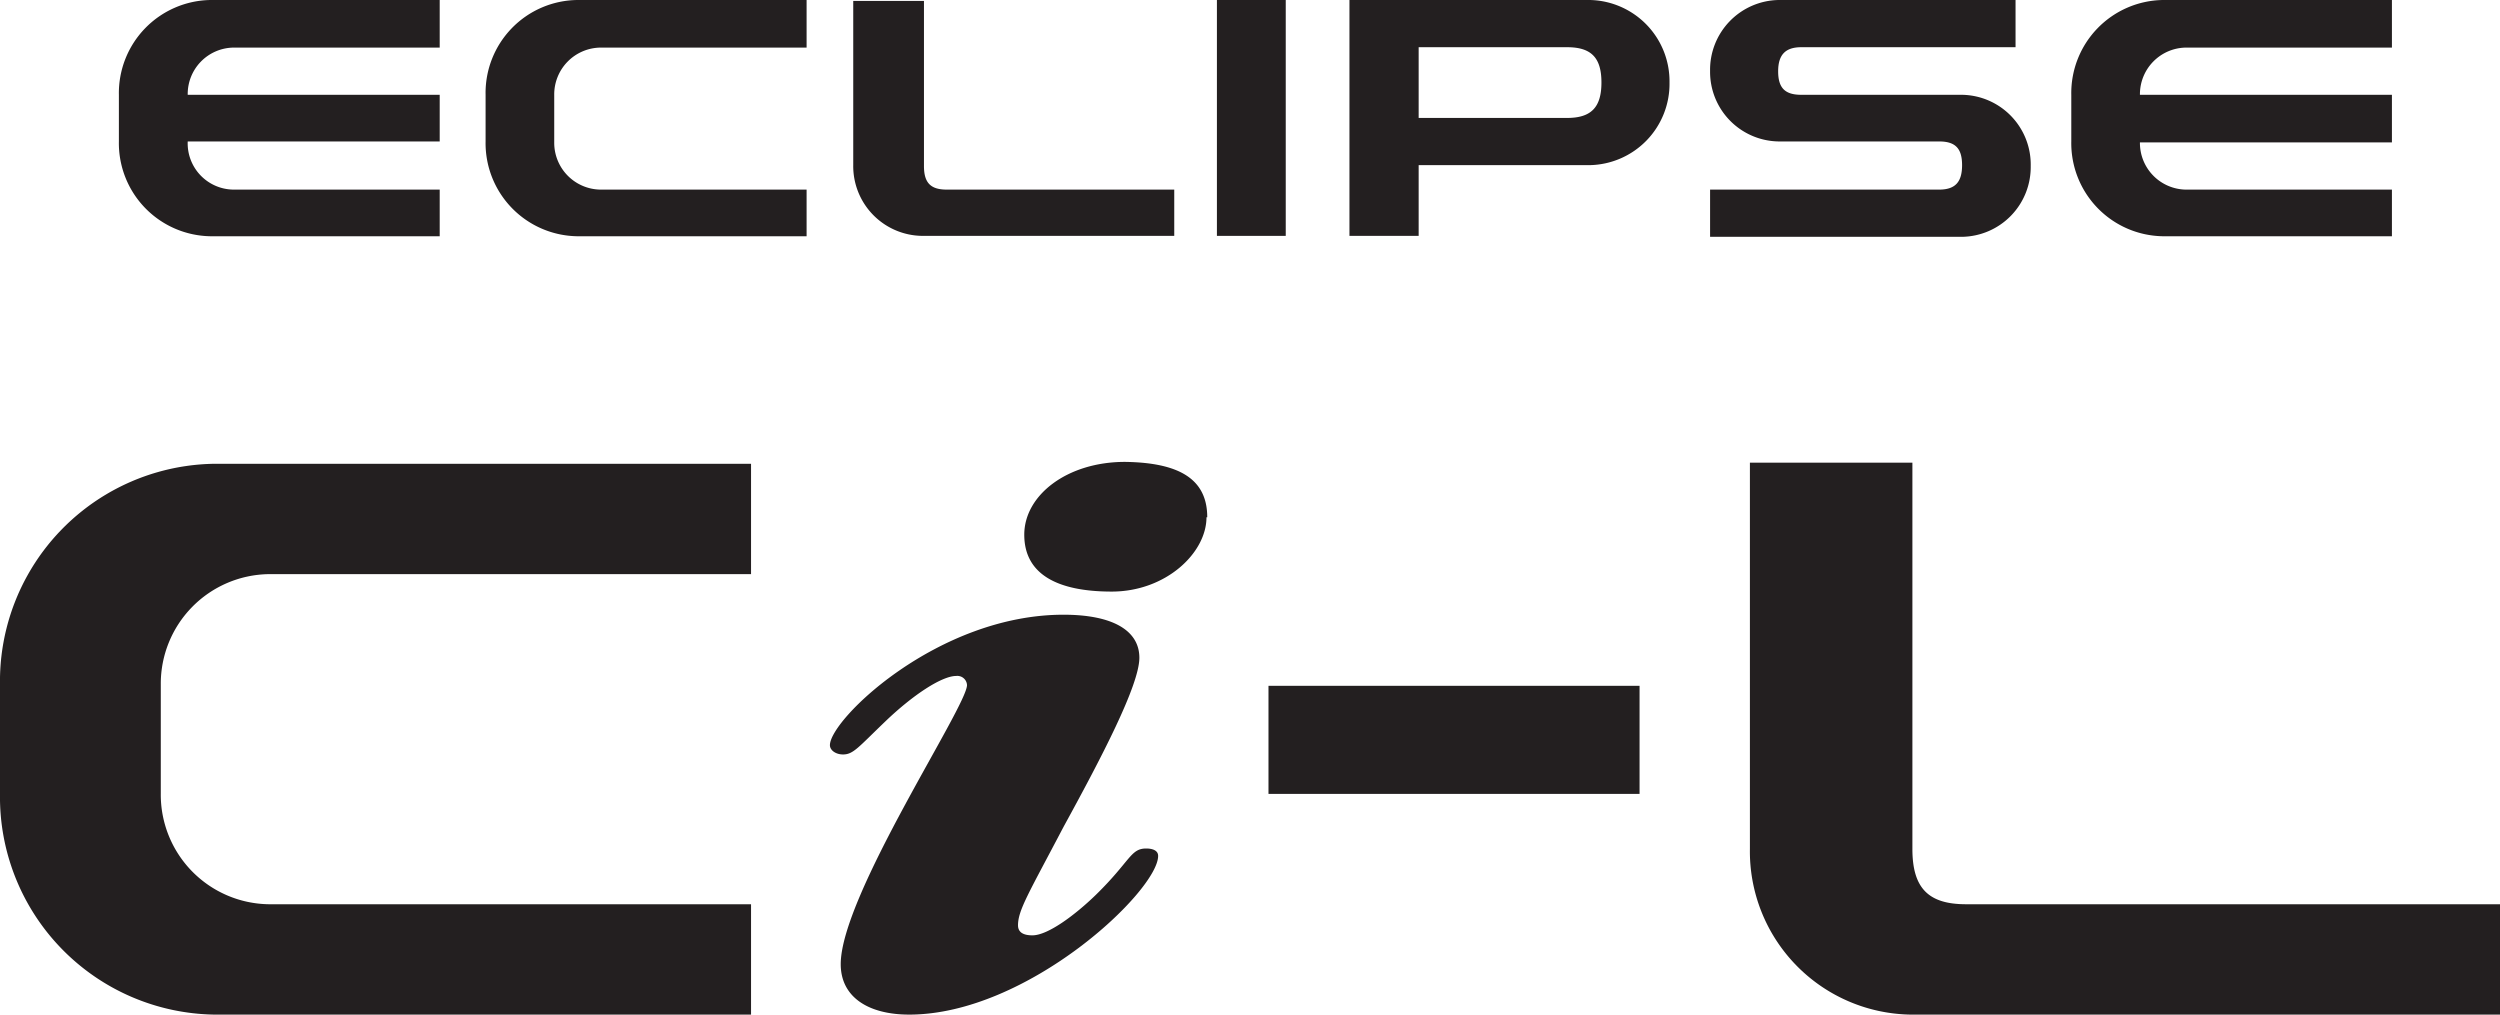
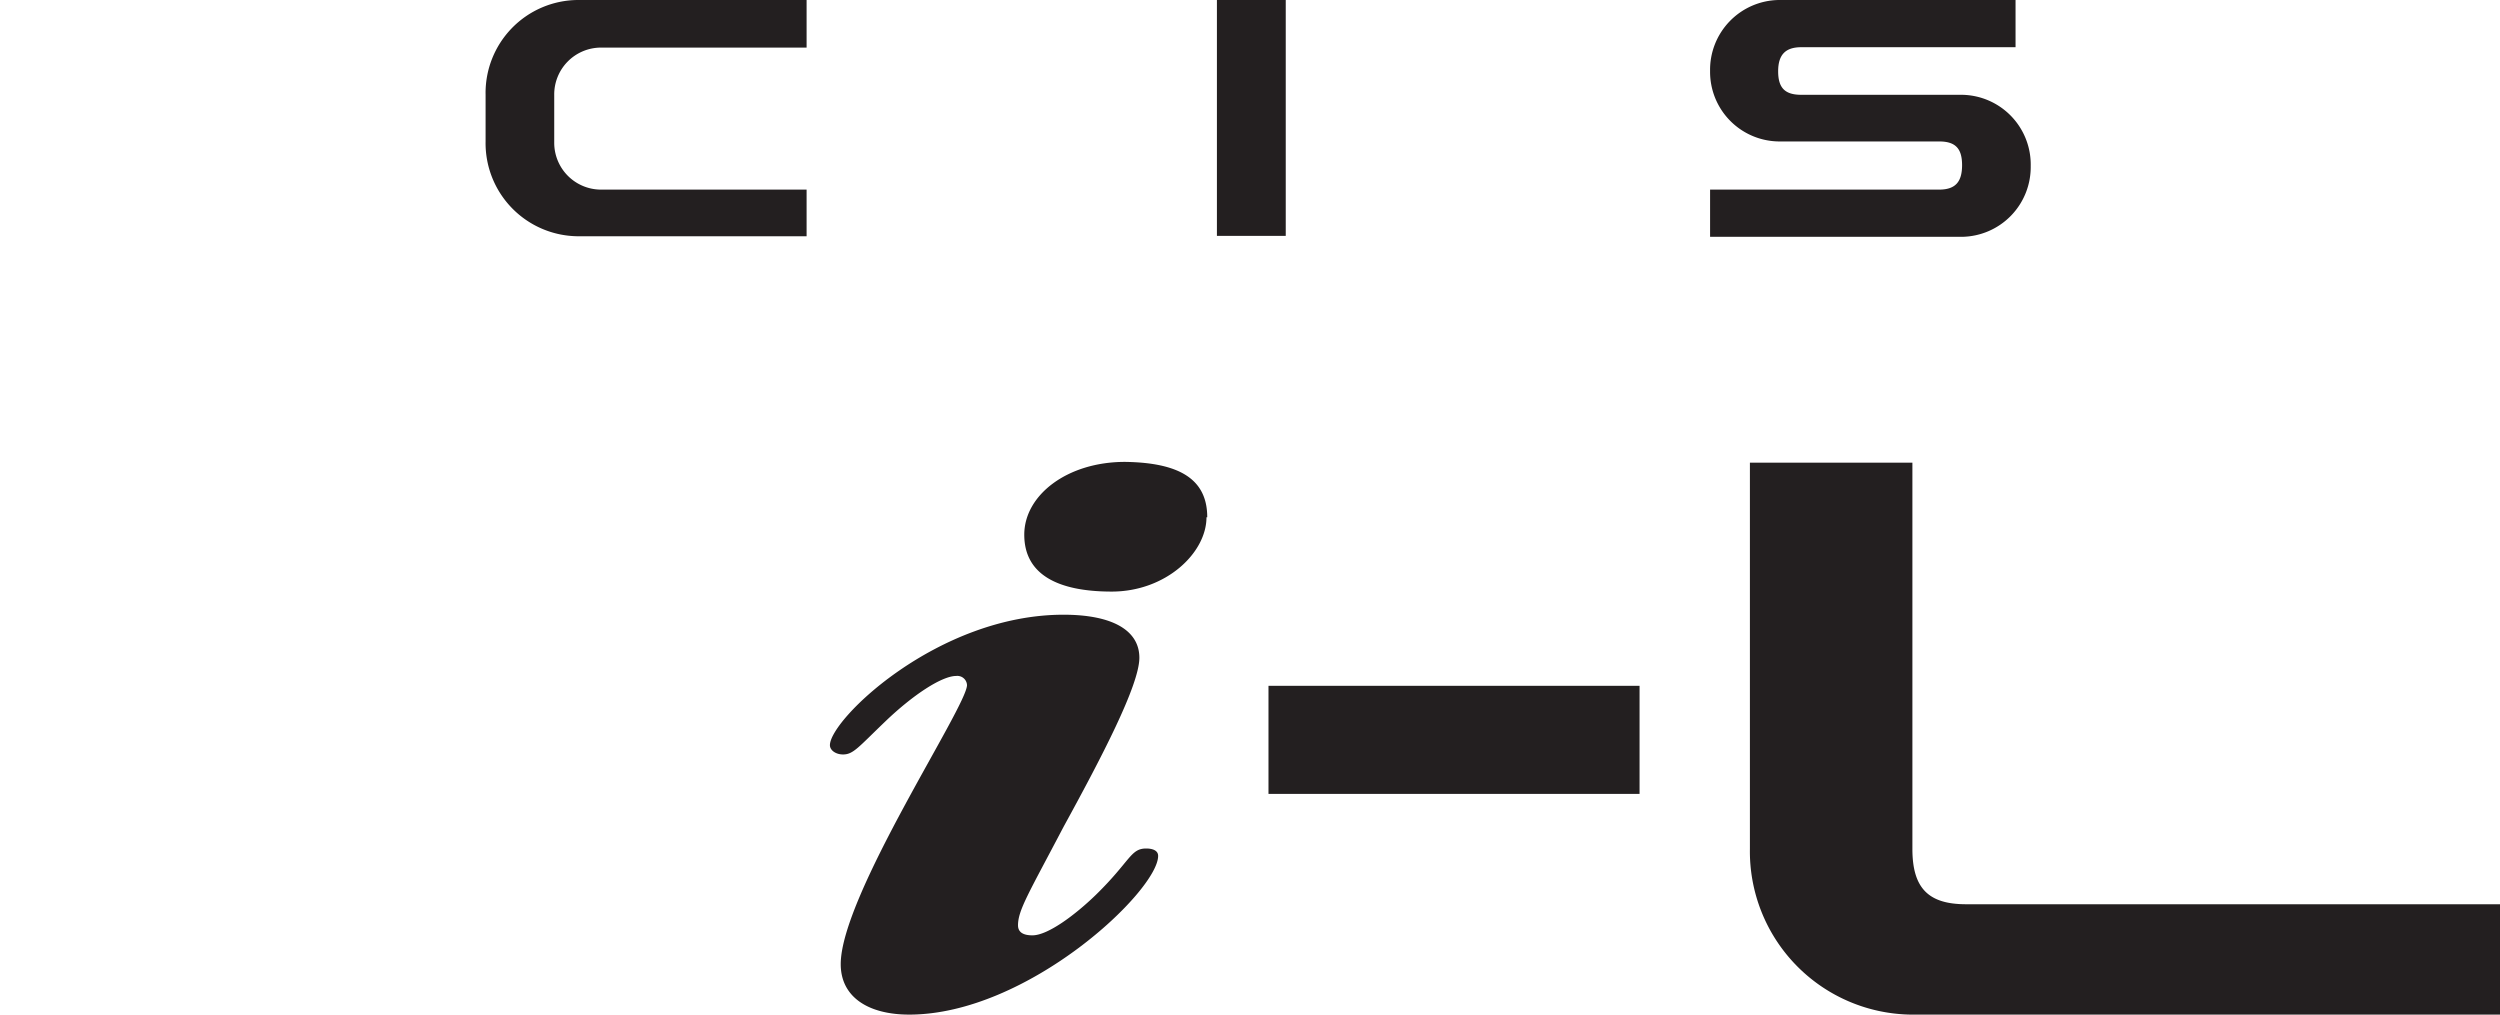
<svg xmlns="http://www.w3.org/2000/svg" id="Layer_1" data-name="Layer 1" viewBox="0 0 131.85 53.51">
  <defs>
    <style>.cls-1{fill:#231f20;}</style>
  </defs>
  <title>Ci-L-Logo</title>
  <rect class="cls-1" x="64.18" width="3.63" height="12.44" />
-   <path class="cls-1" d="M109.24,7.46a4.91,4.91,0,0,0,4.83,5h12.08V10H115.27a2.46,2.46,0,0,1-2.41-2.49h13.29V5H112.86a2.46,2.46,0,0,1,2.41-2.49h10.88V0H114.07a4.91,4.91,0,0,0-4.83,5Z" />
-   <path class="cls-1" d="M6.27,7.46a4.91,4.91,0,0,0,4.83,5H23.19V10H12.31A2.44,2.44,0,0,1,9.9,7.46H23.19V5H9.9a2.45,2.45,0,0,1,2.41-2.49H23.19V0H11.1A4.91,4.91,0,0,0,6.27,5Z" />
  <path class="cls-1" d="M106.3,2.49V0H93.81a3.68,3.68,0,0,0-3.62,3.74,3.67,3.67,0,0,0,3.62,3.72h8.46c.86,0,1.21.37,1.21,1.25S103.13,10,102.27,10H90.19v2.49h13.29a3.68,3.68,0,0,0,3.62-3.73A3.68,3.68,0,0,0,103.48,5H95c-.86,0-1.22-.36-1.22-1.24S94.17,2.49,95,2.49Z" />
-   <path class="cls-1" d="M48.64,12.44H61.93V10h-12c-.85,0-1.2-.36-1.2-1.24l0-8.71H45V8.71A3.68,3.68,0,0,0,48.64,12.44Z" />
  <path class="cls-1" d="M25.61,7.46a4.91,4.91,0,0,0,4.84,5H42.54V10H31.67a2.47,2.47,0,0,1-2.44-2.49V5a2.47,2.47,0,0,1,2.44-2.49H42.54V0H30.45a4.9,4.9,0,0,0-4.84,5Z" />
-   <path class="cls-1" d="M83.85,0H71.17V12.44h3.65V8.71h9a4.29,4.29,0,0,0,4.23-4.36A4.29,4.29,0,0,0,83.85,0Zm-1.2,6.22H74.82V2.49h7.83c1.27,0,1.81.55,1.81,1.86S83.92,6.22,82.65,6.22Z" />
  <rect class="cls-1" x="66.9" y="36.17" width="19.57" height="5.7" />
-   <path class="cls-1" d="M0,41.86A11.48,11.48,0,0,0,11.3,53.51H39.61V47.69H14.18a5.78,5.78,0,0,1-5.7-5.83V36.1a5.78,5.78,0,0,1,5.7-5.82H39.61V24.46H11.3A11.47,11.47,0,0,0,0,36.1Z" />
  <path class="cls-1" d="M51,36.13a.51.51,0,0,0-.57-.48c-.76,0-2.28,1-3.73,2.39S45,39.79,44.46,39.79c-.38,0-.69-.22-.69-.49,0-1.35,5.69-6.88,12.32-6.88,2.59,0,4,.83,4,2.27s-2,5.27-4,8.92C54.26,47.1,53.69,48,53.69,48.8c0,.35.25.53.76.53.82,0,2.27-1.09,3.35-2.14,1.82-1.78,1.82-2.44,2.65-2.44.31,0,.63.09.63.39,0,1.84-6.88,8.37-13.13,8.37-2.15,0-3.61-.92-3.61-2.66C44.34,47.24,51,37.26,51,36.13Zm12.63-8.85c0,1.88-2.14,3.92-5,3.92s-4.61-.91-4.61-3,2.27-3.84,5.31-3.84C62.22,24.4,63.67,25.28,63.67,27.28Z" />
  <path class="cls-1" d="M100.77,53.51h31.08V47.69H103.69c-2,0-2.83-.86-2.83-2.92l0-20.37H92.29V44.77A8.61,8.61,0,0,0,100.77,53.51Z" />
</svg>